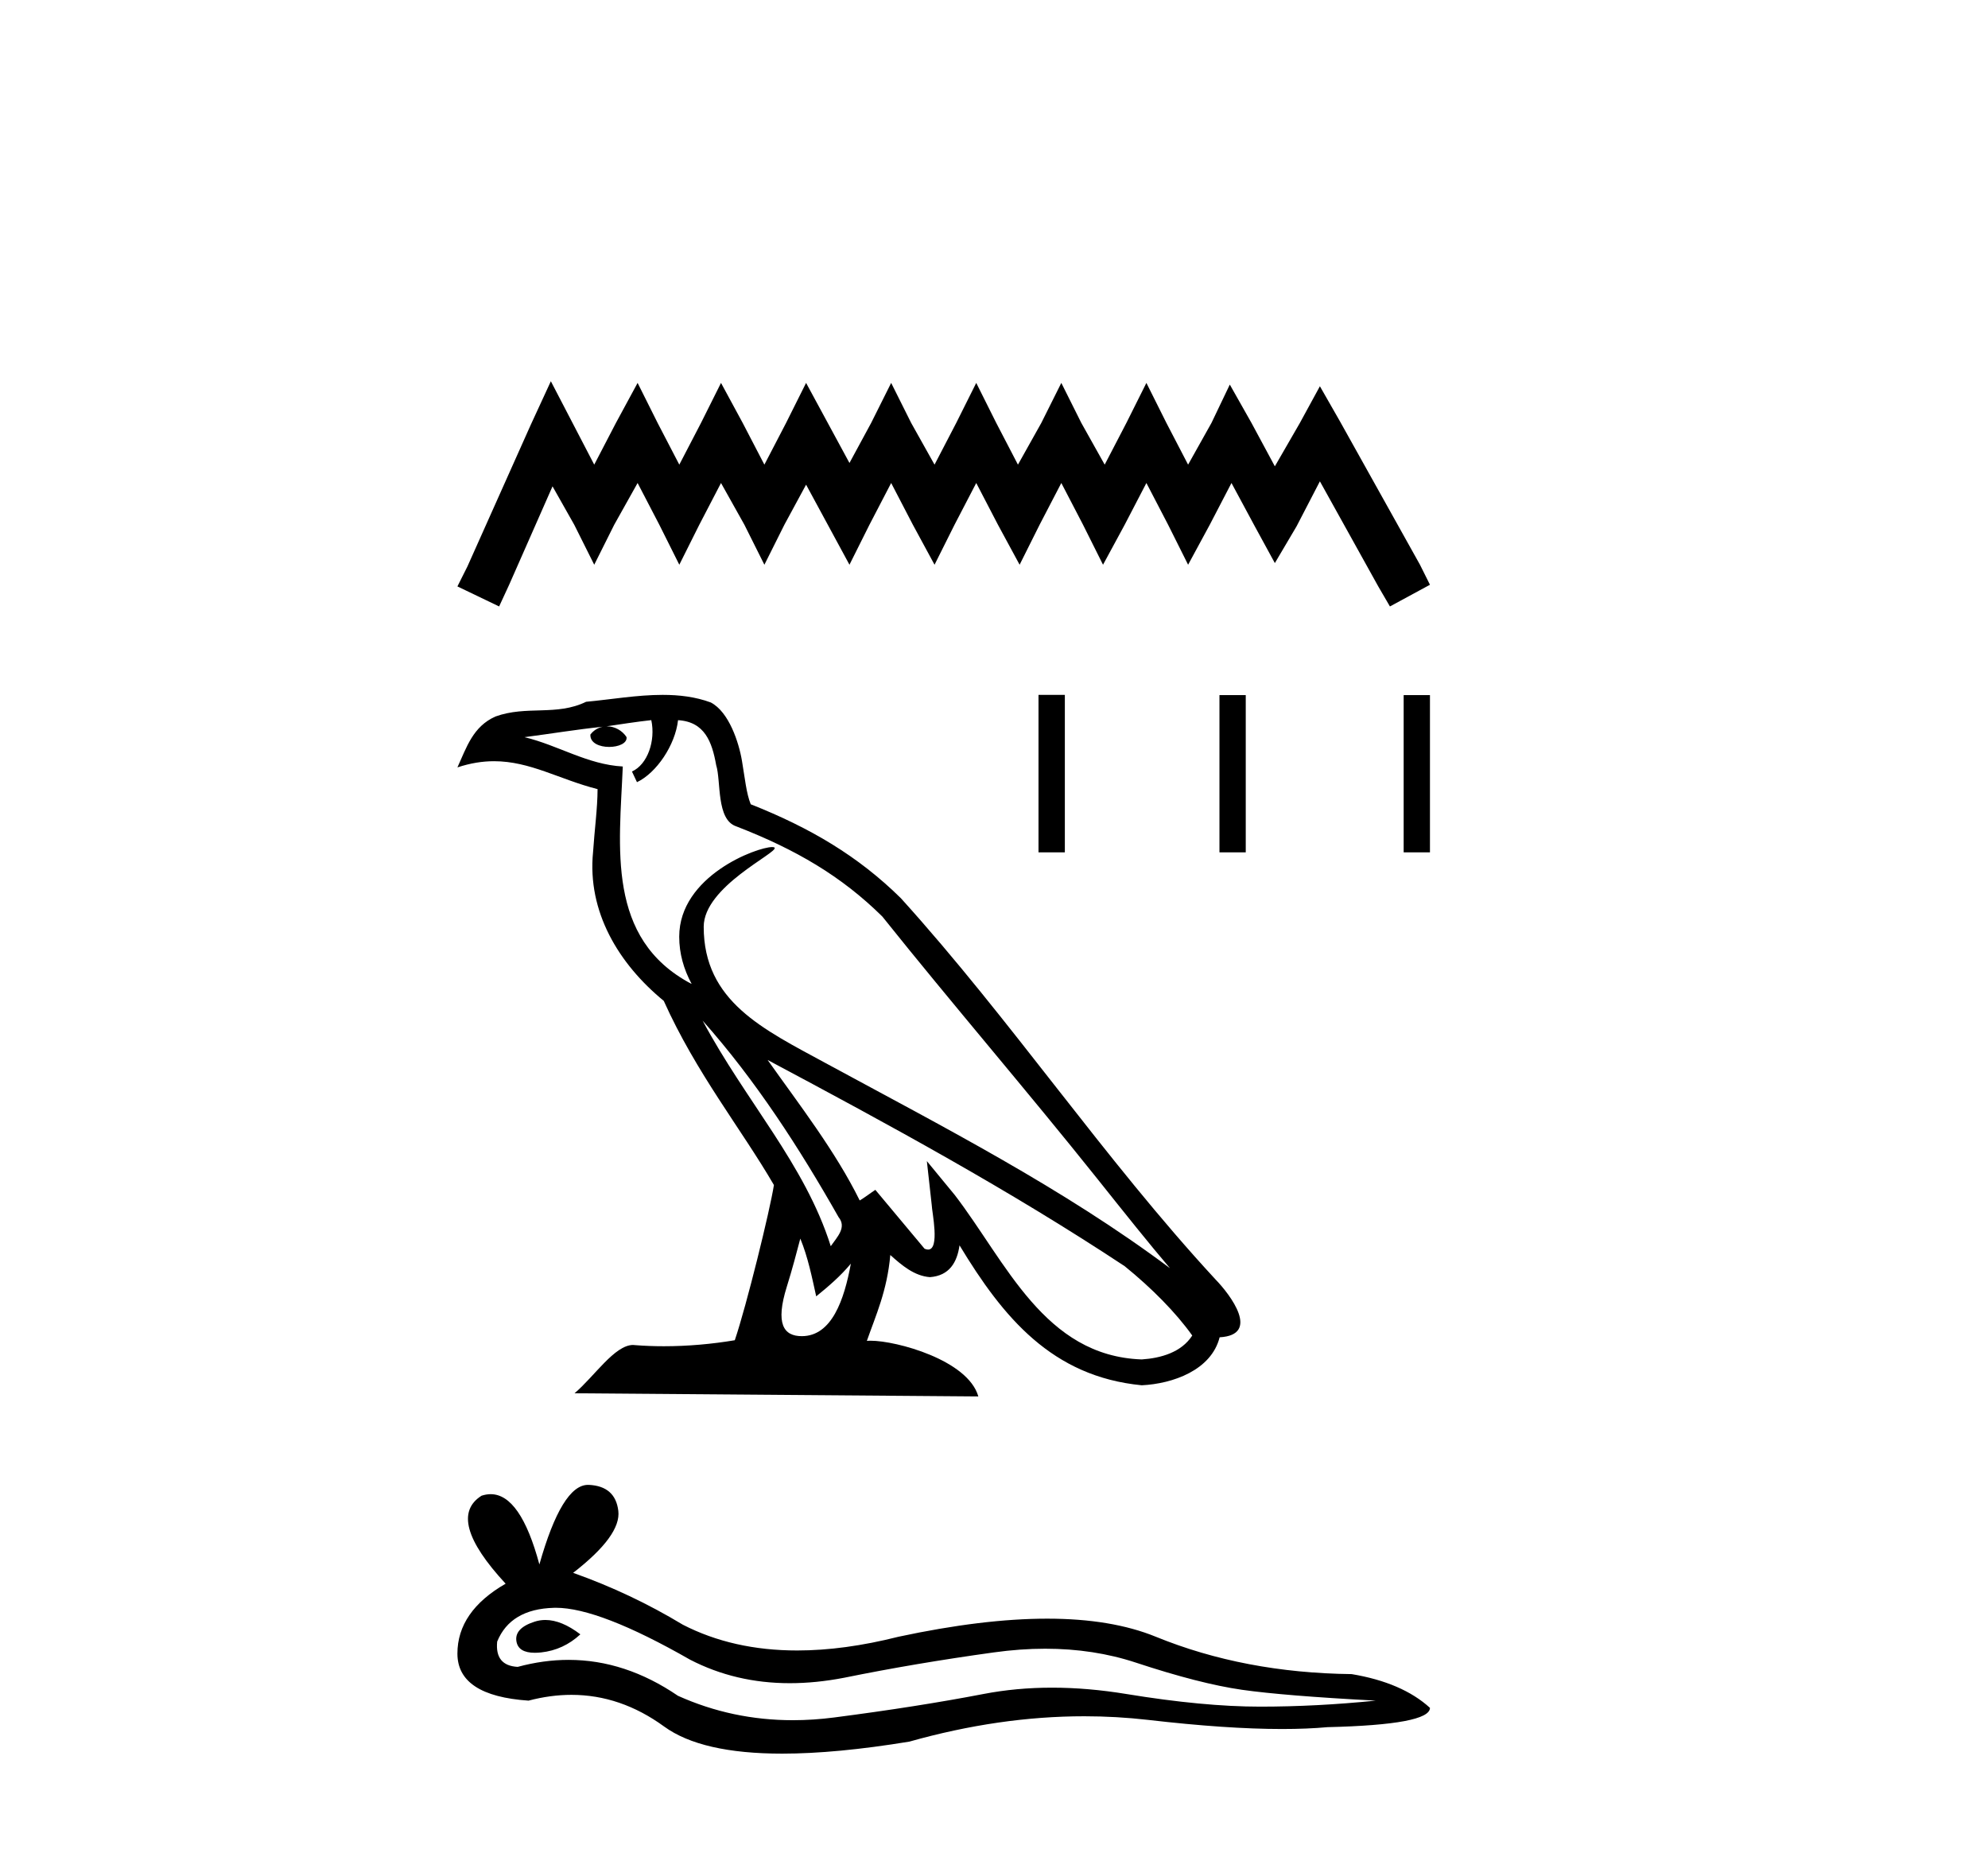
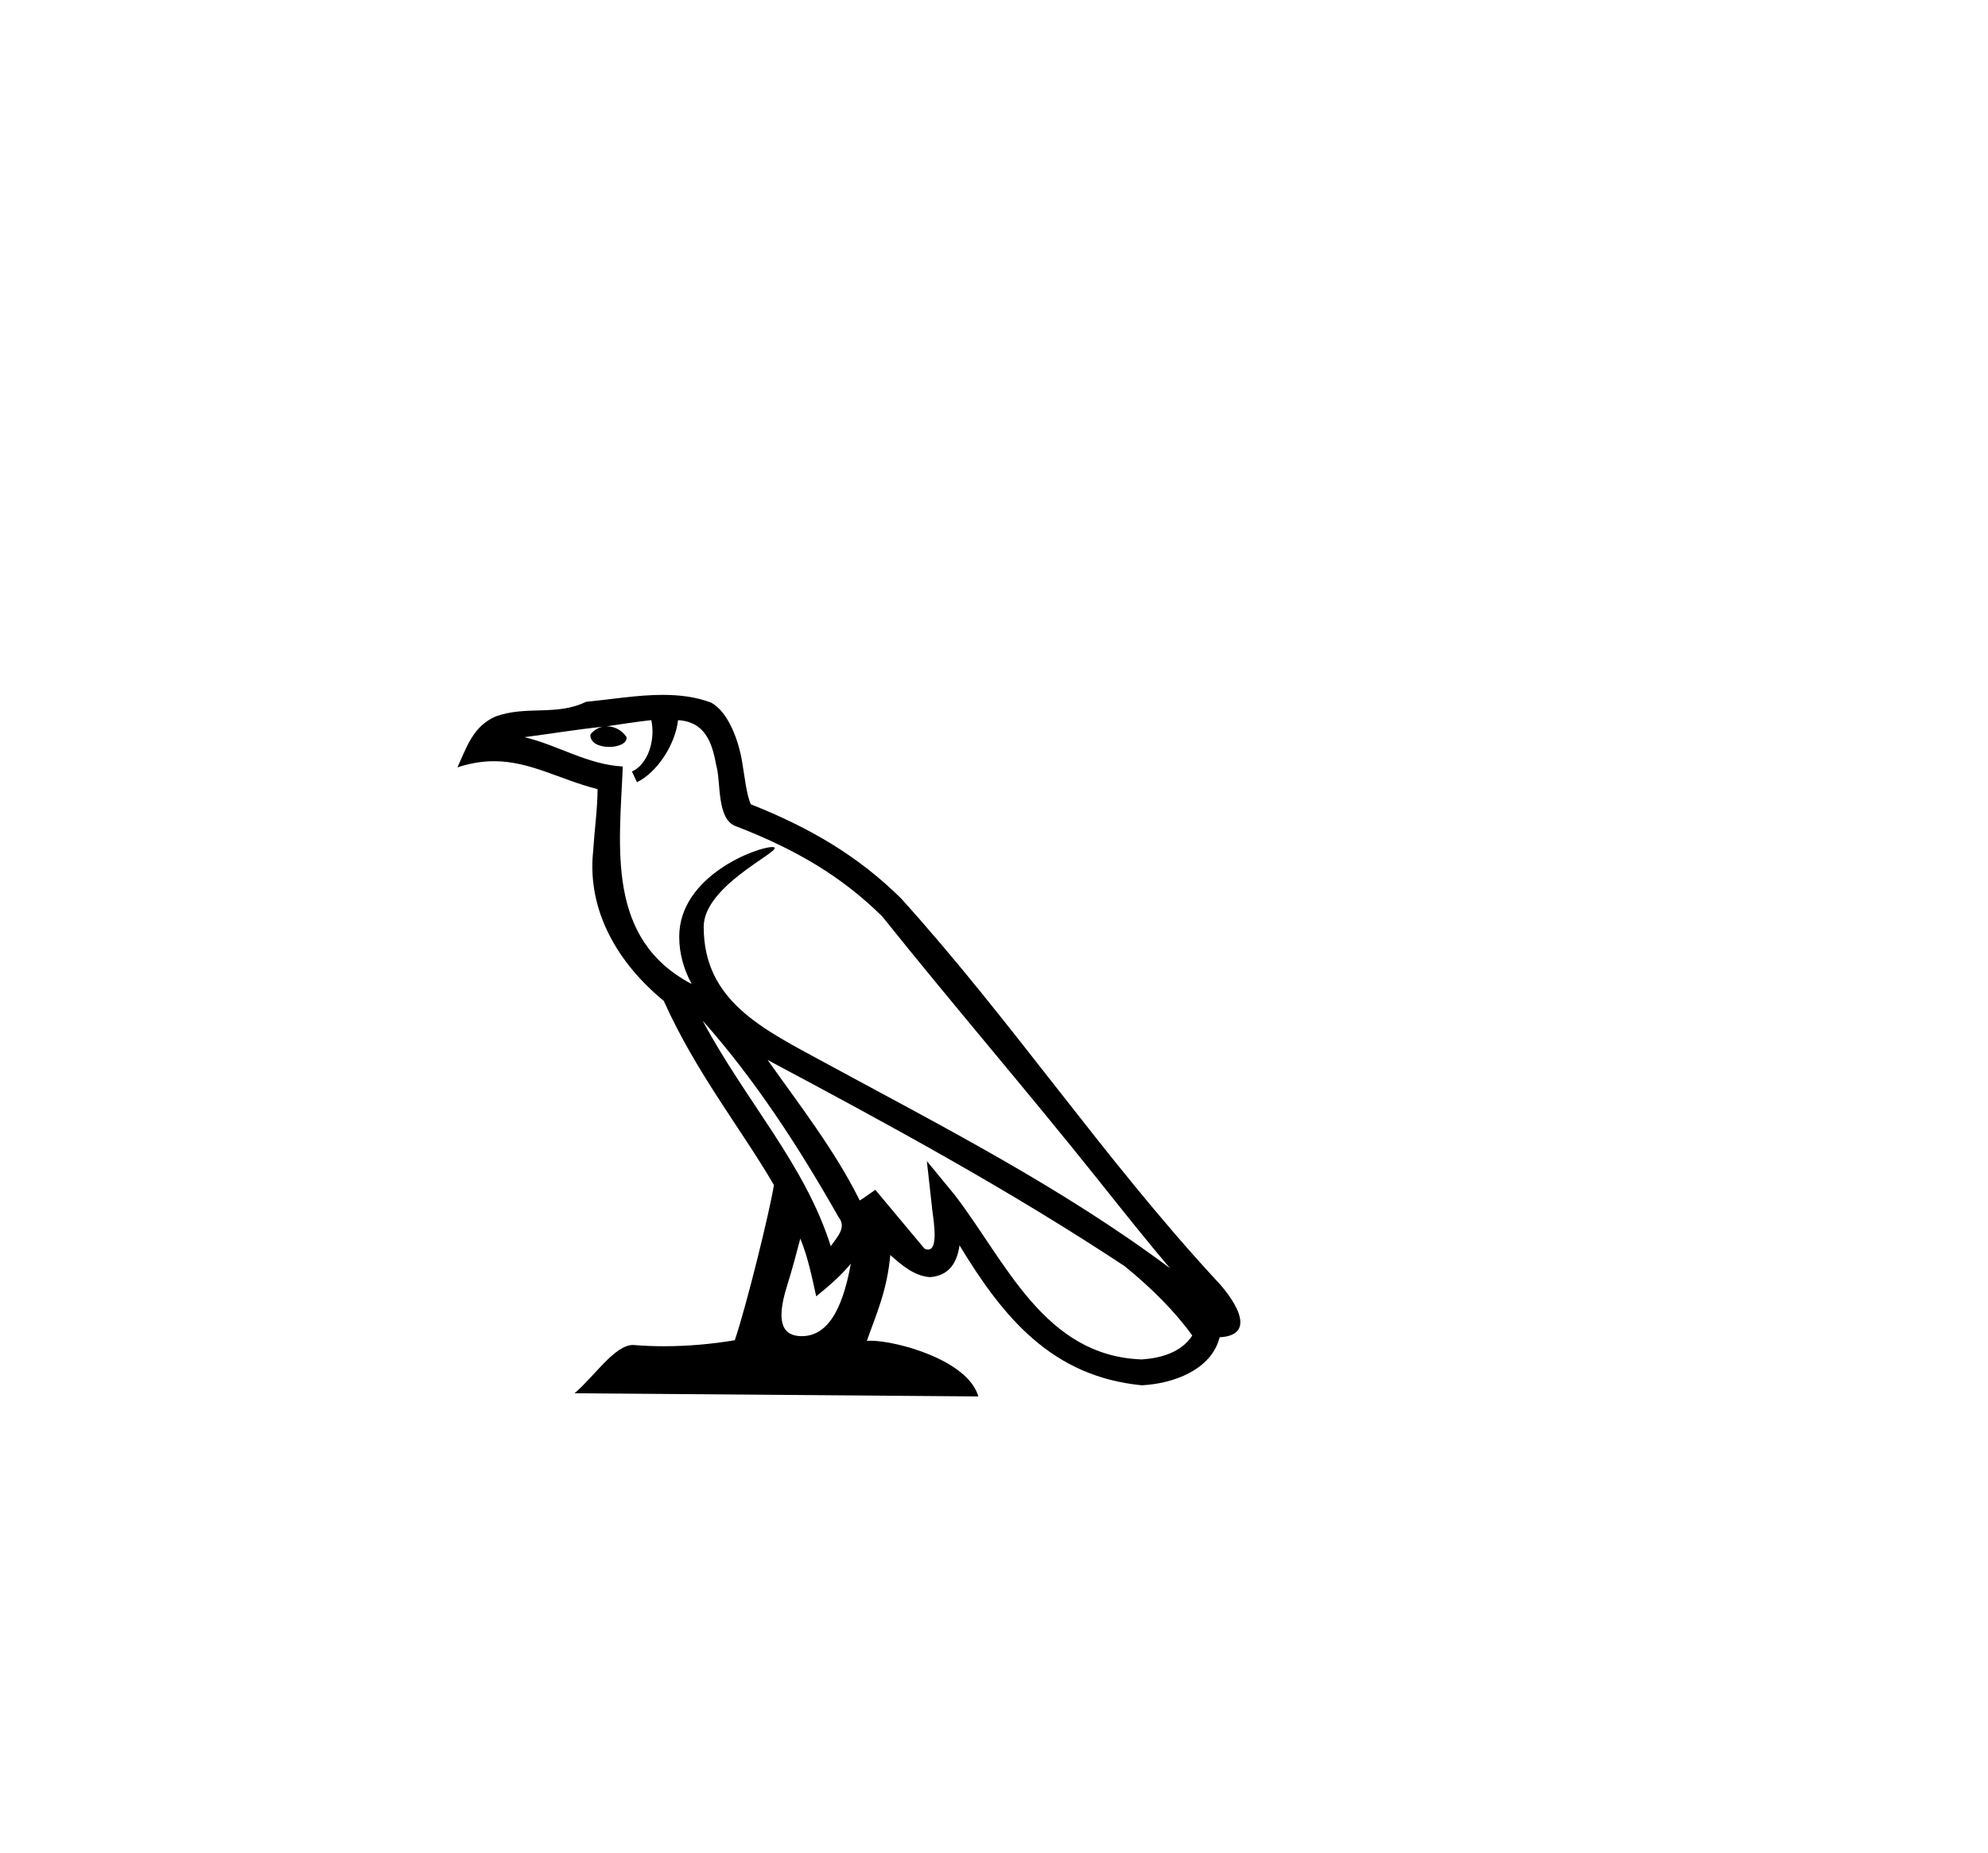
<svg xmlns="http://www.w3.org/2000/svg" width="44.0" height="41.0">
-   <path d="M 12.192 8.437 L 11.749 9.397 L 10.346 12.535 L 10.124 12.978 L 11.047 13.421 L 11.269 12.941 L 12.229 10.763 L 12.709 11.612 L 13.152 12.498 L 13.595 11.612 L 14.112 10.689 L 14.592 11.612 L 15.035 12.498 L 15.478 11.612 L 15.958 10.689 L 16.475 11.612 L 16.918 12.498 L 17.361 11.612 L 17.841 10.726 L 18.321 11.612 L 18.801 12.498 L 19.244 11.612 L 19.724 10.689 L 20.204 11.612 L 20.684 12.498 L 21.127 11.612 L 21.607 10.689 L 22.087 11.612 L 22.567 12.498 L 23.01 11.612 L 23.49 10.689 L 23.97 11.612 L 24.413 12.498 L 24.893 11.612 L 25.373 10.689 L 25.853 11.612 L 26.296 12.498 L 26.776 11.612 L 27.256 10.689 L 27.773 11.649 L 28.216 12.461 L 28.696 11.649 L 29.213 10.652 L 30.505 12.978 L 30.763 13.421 L 31.649 12.941 L 31.428 12.498 L 29.656 9.323 L 29.213 8.548 L 28.77 9.36 L 28.216 10.32 L 27.699 9.36 L 27.219 8.511 L 26.813 9.36 L 26.296 10.283 L 25.816 9.36 L 25.373 8.474 L 24.93 9.36 L 24.45 10.283 L 23.933 9.36 L 23.49 8.474 L 23.047 9.36 L 22.53 10.283 L 22.05 9.36 L 21.607 8.474 L 21.164 9.36 L 20.684 10.283 L 20.167 9.36 L 19.724 8.474 L 19.281 9.36 L 18.801 10.246 L 18.321 9.36 L 17.841 8.474 L 17.398 9.36 L 16.918 10.283 L 16.438 9.36 L 15.958 8.474 L 15.515 9.36 L 15.035 10.283 L 14.555 9.36 L 14.112 8.474 L 13.632 9.36 L 13.152 10.283 L 12.672 9.36 L 12.192 8.437 Z" style="fill:#000000;stroke:none" />
  <path d="M 15.551 22.587 L 15.551 22.587 C 16.723 23.905 17.694 25.409 18.56 26.936 C 18.742 27.161 18.537 27.366 18.387 27.579 C 17.817 25.768 16.504 24.371 15.551 22.587 ZM 14.415 15.937 C 14.513 16.393 14.333 16.919 13.987 17.074 L 14.098 17.31 C 14.53 17.105 14.945 16.49 15.007 15.938 C 15.597 15.973 15.759 16.417 15.851 16.933 C 15.962 17.285 15.849 18.141 16.296 18.288 C 17.615 18.799 18.623 19.39 19.528 20.283 C 21.09 22.236 22.722 24.127 24.283 26.082 C 24.89 26.843 25.445 27.54 25.895 28.066 C 23.524 26.293 20.874 24.937 18.275 23.528 C 16.893 22.777 15.575 22.163 15.575 20.51 C 15.575 19.622 17.213 18.877 17.145 18.761 C 17.139 18.751 17.12 18.746 17.09 18.746 C 16.754 18.746 15.033 19.384 15.033 20.73 C 15.033 21.103 15.133 21.449 15.306 21.771 C 15.304 21.771 15.301 21.771 15.298 21.771 C 13.411 20.771 13.71 18.747 13.784 16.963 C 12.999 16.92 12.353 16.492 11.608 16.314 C 12.186 16.239 12.762 16.143 13.341 16.083 L 13.341 16.083 C 13.232 16.105 13.133 16.168 13.067 16.256 C 13.057 16.446 13.272 16.53 13.482 16.53 C 13.687 16.53 13.886 16.45 13.867 16.312 C 13.774 16.168 13.606 16.074 13.433 16.074 C 13.428 16.074 13.423 16.074 13.418 16.075 C 13.706 16.033 14.09 15.972 14.415 15.937 ZM 17.713 27.411 C 17.882 27.822 17.969 28.257 18.065 28.689 C 18.34 28.466 18.607 28.237 18.832 27.965 L 18.832 27.965 C 18.685 28.764 18.411 29.57 17.746 29.57 C 17.343 29.57 17.157 29.298 17.415 28.473 C 17.537 28.084 17.633 27.713 17.713 27.411 ZM 16.99 23.458 L 16.99 23.458 C 19.682 24.892 22.347 26.339 24.893 28.022 C 25.492 28.508 26.027 29.049 26.388 29.556 C 26.148 29.929 25.692 30.057 25.27 30.085 C 23.115 30.01 22.271 27.932 21.133 26.448 L 20.514 25.696 L 20.621 26.66 C 20.628 26.833 20.806 27.654 20.541 27.654 C 20.518 27.654 20.493 27.648 20.463 27.635 L 19.374 26.332 C 19.258 26.408 19.148 26.496 19.028 26.567 C 18.488 25.474 17.697 24.456 16.99 23.458 ZM 14.667 15.378 C 14.101 15.378 13.521 15.48 12.972 15.531 C 12.316 15.851 11.653 15.607 10.965 15.857 C 10.469 16.079 10.33 16.531 10.124 16.983 C 10.417 16.886 10.683 16.846 10.934 16.846 C 11.735 16.846 12.38 17.249 13.226 17.464 C 13.225 17.889 13.158 18.371 13.126 18.857 C 12.995 20.173 13.689 21.328 14.691 22.15 C 15.41 23.75 16.403 24.977 17.129 26.225 C 17.042 26.785 16.521 28.901 16.263 29.66 C 15.76 29.745 15.222 29.793 14.693 29.793 C 14.48 29.793 14.268 29.785 14.06 29.769 C 14.044 29.766 14.028 29.765 14.012 29.765 C 13.604 29.765 13.155 30.462 12.716 30.834 L 21.653 30.904 C 21.425 30.098 19.837 29.671 19.273 29.671 C 19.24 29.671 19.211 29.672 19.186 29.675 C 19.385 29.105 19.634 28.57 19.705 27.774 C 19.954 27.997 20.234 28.239 20.583 28.264 C 21.01 28.232 21.183 27.94 21.237 27.56 C 22.204 29.159 23.286 30.465 25.27 30.657 C 25.955 30.624 26.809 30.324 26.994 29.595 C 27.903 29.544 27.237 28.658 26.899 28.311 C 24.425 25.633 22.382 22.576 19.938 19.877 C 18.996 18.948 17.933 18.32 16.616 17.799 C 16.518 17.558 16.486 17.216 16.422 16.839 C 16.353 16.428 16.133 15.755 15.732 15.546 C 15.391 15.42 15.032 15.378 14.667 15.378 Z" style="fill:#000000;stroke:none" />
-   <path d="M 22.985 15.378 L 22.985 18.863 L 23.568 18.863 L 23.568 15.378 ZM 26.99 15.383 L 26.99 18.863 L 27.572 18.863 L 27.572 15.383 ZM 31.067 15.383 L 31.067 18.863 L 31.649 18.863 L 31.649 15.383 Z" style="fill:#000000;stroke:none" />
-   <path d="M 12.07 35.851 Q 11.947 35.851 11.831 35.889 Q 11.378 36.035 11.431 36.329 Q 11.476 36.577 11.837 36.577 Q 11.902 36.577 11.978 36.569 Q 12.471 36.515 12.845 36.169 Q 12.428 35.851 12.07 35.851 ZM 12.301 35.581 Q 13.264 35.581 15.272 36.729 Q 16.279 37.25 17.481 37.25 Q 18.061 37.25 18.686 37.129 Q 20.26 36.809 21.994 36.569 Q 22.583 36.487 23.134 36.487 Q 24.208 36.487 25.141 36.795 Q 26.555 37.262 27.488 37.396 Q 28.422 37.529 30.449 37.636 Q 29.142 37.769 27.889 37.769 Q 26.635 37.769 24.928 37.489 Q 24.074 37.349 23.284 37.349 Q 22.494 37.349 21.767 37.489 Q 20.313 37.769 18.46 38.009 Q 17.996 38.069 17.548 38.069 Q 16.206 38.069 15.005 37.529 Q 13.84 36.734 12.585 36.734 Q 12.03 36.734 11.458 36.889 Q 10.951 36.862 11.004 36.329 Q 11.298 35.609 12.258 35.582 Q 12.279 35.581 12.301 35.581 ZM 13.014 32.861 Q 12.437 32.861 11.938 34.622 Q 11.52 33.067 10.86 33.067 Q 10.762 33.067 10.658 33.101 Q 9.857 33.608 11.191 35.048 Q 10.124 35.662 10.124 36.595 Q 10.124 37.529 11.698 37.636 Q 12.184 37.508 12.648 37.508 Q 13.736 37.508 14.699 38.209 Q 15.523 38.809 17.312 38.809 Q 18.505 38.809 20.127 38.543 Q 22.118 37.982 23.998 37.982 Q 24.711 37.982 25.408 38.062 Q 27.15 38.264 28.375 38.264 Q 28.932 38.264 29.382 38.223 Q 31.649 38.169 31.649 37.796 Q 31.036 37.236 29.916 37.049 Q 27.542 37.022 25.581 36.222 Q 24.601 35.822 23.177 35.822 Q 21.754 35.822 19.887 36.222 Q 18.683 36.526 17.645 36.526 Q 16.222 36.526 15.112 35.955 Q 13.965 35.262 12.685 34.808 Q 13.752 33.981 13.685 33.435 Q 13.618 32.888 13.032 32.861 Q 13.023 32.861 13.014 32.861 Z" style="fill:#000000;stroke:none" />
</svg>